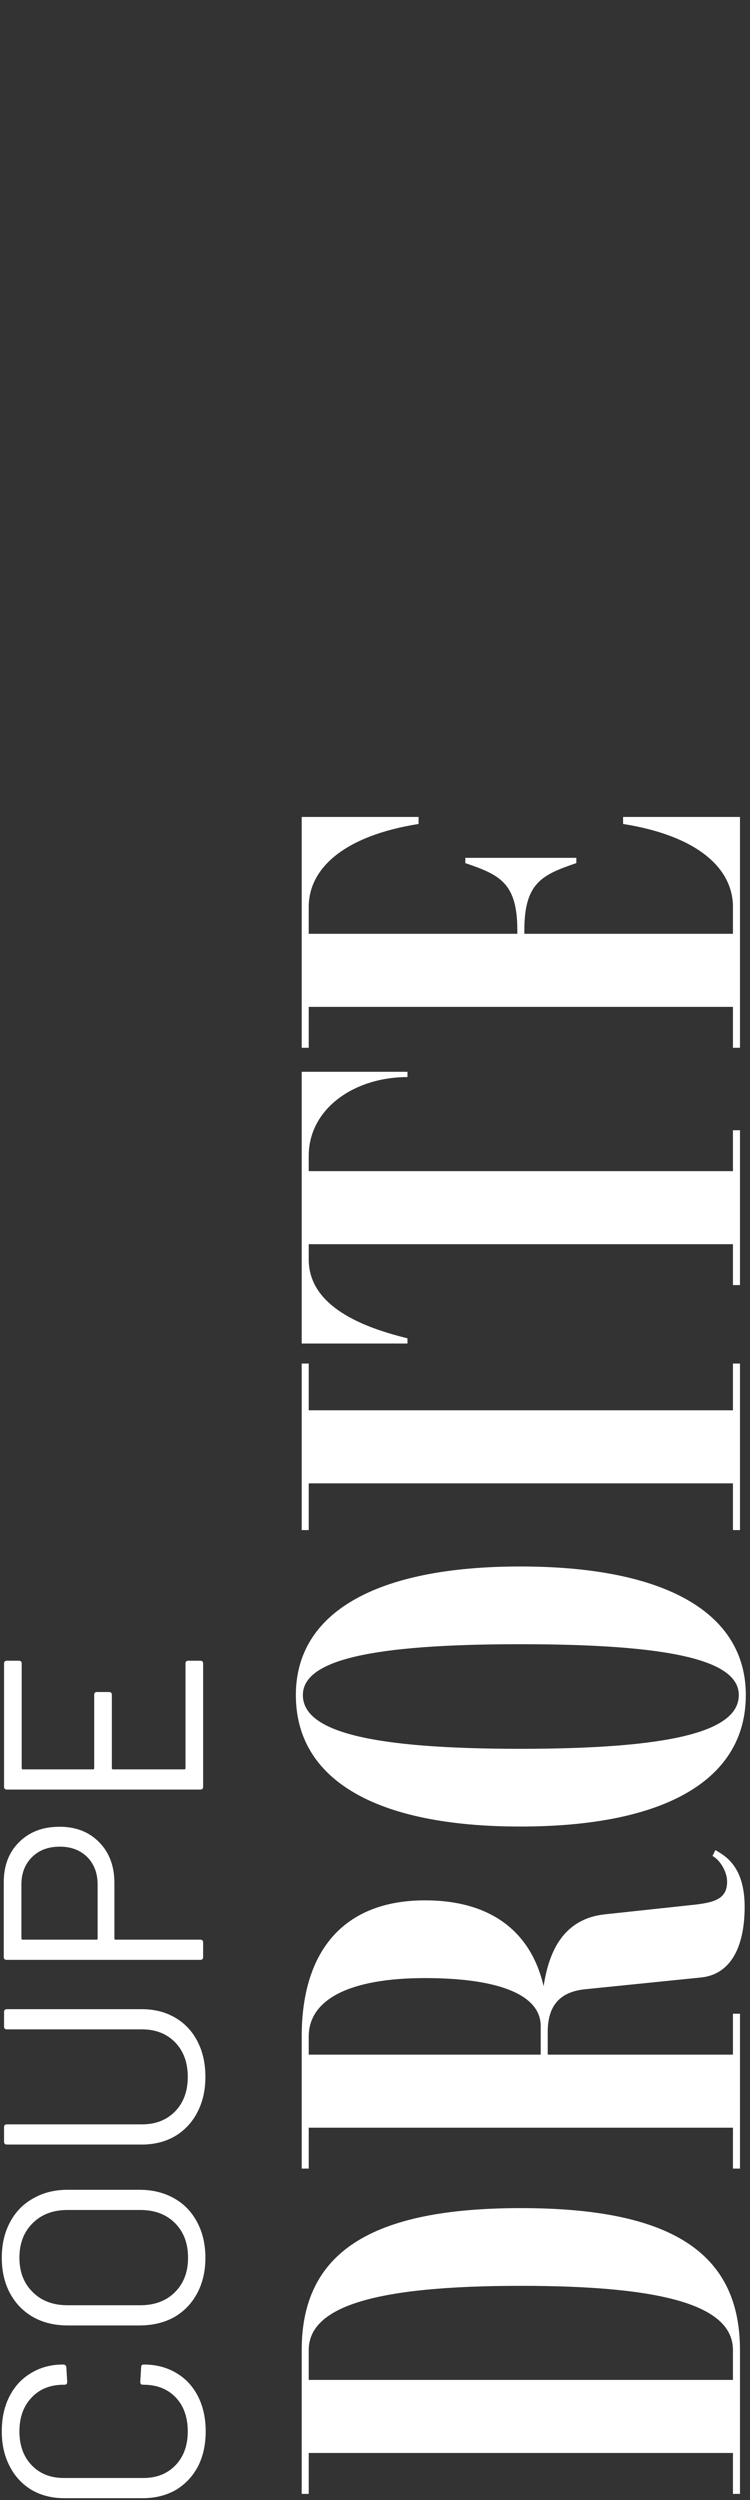
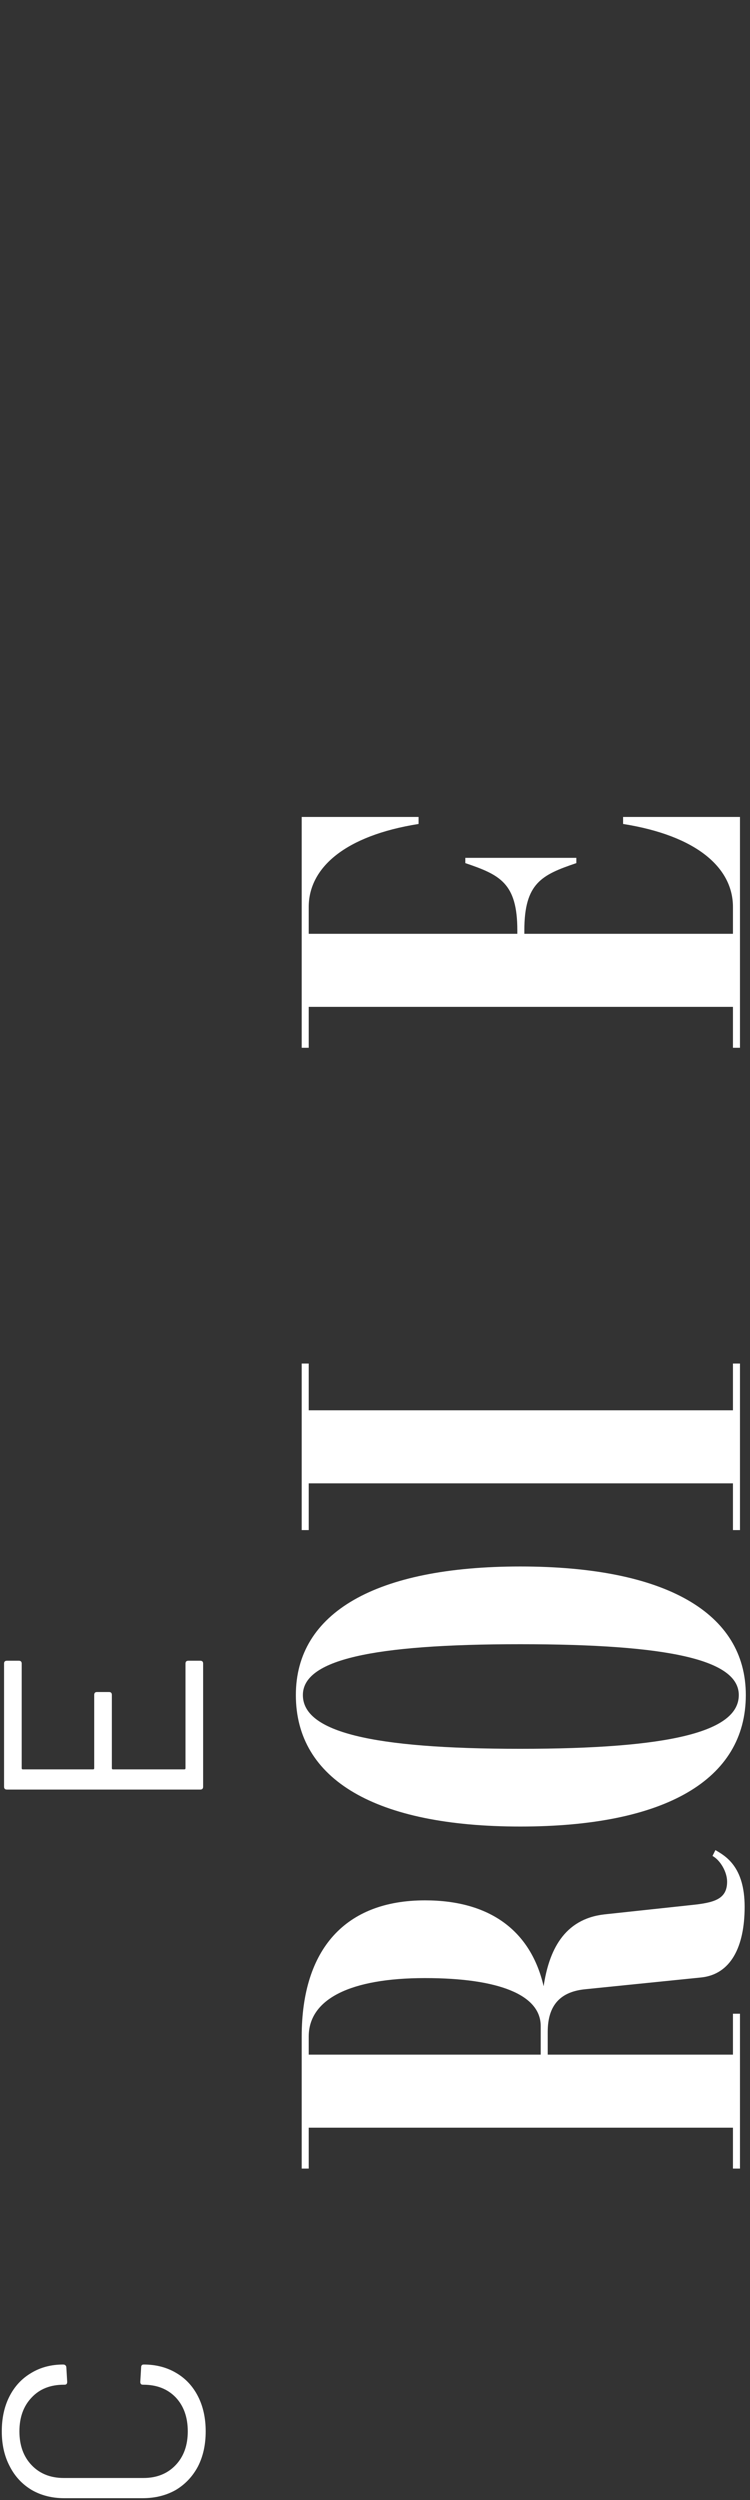
<svg xmlns="http://www.w3.org/2000/svg" width="96" height="320" viewBox="0 0 96 320" fill="none">
  <rect x="0" y="0" width="96" height="320" fill="#333333" stroke="none" />
-   <path d="M38.618 300.803C38.618 288.312 47.444 282.627 66.667 282.627C85.89 282.627 94.716 288.312 94.716 300.803V319.203H93.818V313.967H39.516L39.516 319.203H38.618L38.618 300.803ZM93.818 300.803C93.818 295.193 85.291 292.575 66.667 292.575C48.042 292.575 39.516 295.193 39.516 300.803L39.516 304.618H93.818V300.803Z" fill="white" />
  <path d="M91.2 237.552L91.574 236.804C92.846 237.552 95.314 238.898 95.314 244.059C95.314 249.22 93.519 252.736 89.704 253.11L74.969 254.606C71.753 254.905 70.108 256.625 70.108 260.066V262.983H93.818V257.747H94.716L94.716 277.568H93.818V272.332H39.516L39.516 277.568H38.618L38.618 260.664C38.618 249.445 44.228 243.236 54.4 243.236C62.703 243.236 67.938 247.126 69.584 254.232C70.257 249.744 72.127 245.63 77.363 245.032L88.508 243.835C91.425 243.536 93.07 243.087 93.07 240.843C93.07 239.571 92.173 238.075 91.2 237.552ZM69.21 262.983V259.318C69.21 255.353 63.899 253.184 54.4 253.184C44.826 253.184 39.516 255.877 39.516 260.664L39.516 262.983H69.21Z" fill="white" />
  <path d="M95.464 216.958C95.464 227.803 85.142 233.787 66.592 233.787C48.117 233.787 37.87 227.803 37.87 216.958C37.87 206.411 48.117 200.502 66.592 200.502C85.142 200.502 95.464 206.411 95.464 216.958ZM94.566 216.958C94.566 212.47 85.74 210.45 66.592 210.45C47.519 210.45 38.768 212.47 38.768 216.958C38.768 221.67 47.519 223.839 66.592 223.839C85.74 223.839 94.566 221.67 94.566 216.958Z" fill="white" />
  <path d="M39.516 174.527L39.516 180.511H93.818V174.527H94.716L94.716 195.844H93.818V189.861H39.516L39.516 195.844H38.618L38.618 174.527H39.516Z" fill="white" />
-   <path d="M38.618 137.186H52.156V137.859C45.35 137.859 39.516 141.898 39.516 147.956V149.901L93.818 149.901V144.665H94.716V164.486H93.818V159.251H39.516L39.516 161.195C39.516 166.73 45.35 169.647 52.156 171.293V171.966H38.618L38.618 137.186Z" fill="white" />
  <path d="M39.516 116.084L39.516 119.525L66.218 119.525V119.076C66.218 113.017 63.974 111.97 59.561 110.474V109.801L73.773 109.801V110.474C69.36 111.97 67.116 113.017 67.116 119.076V119.525L93.818 119.525V116.084C93.818 111.073 89.181 106.959 79.756 105.463V104.565L94.716 104.565V134.11H93.818V128.874L39.516 128.874L39.516 134.11H38.618L38.618 104.565L53.577 104.565V105.463C44.153 106.959 39.516 111.073 39.516 116.084Z" fill="white" />
  <path d="M26.328 311.201C26.328 312.9 26 314.392 25.345 315.679C24.666 316.965 23.719 317.972 22.506 318.7C21.268 319.404 19.849 319.756 18.247 319.756H8.237C6.659 319.756 5.264 319.404 4.051 318.7C2.837 317.972 1.903 316.965 1.248 315.679C0.568 314.392 0.229 312.9 0.229 311.201C0.229 309.503 0.556 308.01 1.211 306.724C1.867 305.438 2.789 304.443 3.978 303.739C5.167 303.011 6.538 302.647 8.091 302.647C8.212 302.647 8.309 302.684 8.382 302.756C8.455 302.829 8.491 302.914 8.491 303.011L8.601 304.868C8.601 305.11 8.491 305.232 8.273 305.232H8.164C6.441 305.232 5.07 305.778 4.051 306.87C3.007 307.962 2.485 309.406 2.485 311.201C2.485 312.997 3.007 314.441 4.051 315.533C5.094 316.625 6.465 317.171 8.164 317.171H18.356C20.055 317.171 21.426 316.625 22.469 315.533C23.513 314.441 24.035 312.997 24.035 311.201C24.035 309.406 23.525 307.962 22.506 306.87C21.462 305.778 20.079 305.232 18.356 305.232H18.283C18.065 305.232 17.956 305.11 17.956 304.868L18.065 303.011C18.065 302.769 18.174 302.647 18.392 302.647C19.97 302.647 21.365 303.011 22.578 303.739C23.768 304.443 24.69 305.438 25.345 306.724C26 308.01 26.328 309.503 26.328 311.201Z" fill="white" />
-   <path d="M26.291 288.982C26.291 290.705 25.939 292.221 25.236 293.532C24.532 294.842 23.549 295.861 22.287 296.589C21.001 297.293 19.521 297.645 17.846 297.645H8.673C6.999 297.645 5.531 297.293 4.269 296.589C2.983 295.861 1.988 294.842 1.284 293.532C0.58 292.221 0.229 290.705 0.229 288.982C0.229 287.259 0.58 285.742 1.284 284.431C1.988 283.097 2.983 282.078 4.269 281.374C5.531 280.646 6.999 280.282 8.673 280.282H17.846C19.521 280.282 21.001 280.646 22.287 281.374C23.549 282.078 24.532 283.097 25.236 284.431C25.939 285.742 26.291 287.259 26.291 288.982ZM24.071 288.982C24.071 287.137 23.513 285.657 22.396 284.541C21.28 283.424 19.8 282.866 17.956 282.866H8.637C6.793 282.866 5.312 283.424 4.196 284.541C3.056 285.657 2.485 287.137 2.485 288.982C2.485 290.802 3.056 292.27 4.196 293.386C5.312 294.502 6.793 295.06 8.637 295.06H17.956C19.8 295.06 21.28 294.502 22.396 293.386C23.513 292.27 24.071 290.802 24.071 288.982Z" fill="white" />
-   <path d="M26.291 265.828C26.291 267.527 25.952 269.031 25.272 270.342C24.593 271.652 23.646 272.671 22.433 273.4C21.195 274.128 19.764 274.492 18.138 274.492H0.884C0.641 274.492 0.52 274.37 0.52 274.128L0.52 272.271C0.52 272.028 0.641 271.907 0.884 271.907H18.21C19.933 271.907 21.341 271.349 22.433 270.233C23.501 269.116 24.035 267.648 24.035 265.828C24.035 264.008 23.501 262.54 22.433 261.424C21.341 260.307 19.933 259.749 18.21 259.749H0.884C0.641 259.749 0.52 259.628 0.52 259.385L0.52 257.529C0.52 257.286 0.641 257.165 0.884 257.165H18.138C19.764 257.165 21.195 257.529 22.433 258.257C23.646 258.961 24.593 259.968 25.272 261.278C25.952 262.589 26.291 264.105 26.291 265.828Z" fill="white" />
-   <path d="M0.483 240.914C0.483 238.779 1.139 237.068 2.449 235.782C3.759 234.471 5.482 233.816 7.618 233.816C9.729 233.816 11.428 234.483 12.714 235.818C14 237.129 14.643 238.864 14.643 241.023L14.643 248.122C14.643 248.219 14.692 248.267 14.789 248.267H25.636C25.879 248.267 26 248.388 26 248.631V250.488C26 250.73 25.879 250.852 25.636 250.852H0.847C0.605 250.852 0.483 250.73 0.483 250.488L0.483 240.914ZM12.495 241.205C12.495 239.774 12.059 238.609 11.185 237.711C10.287 236.813 9.11 236.364 7.654 236.364C6.174 236.364 4.985 236.813 4.087 237.711C3.189 238.609 2.74 239.774 2.74 241.205L2.74 248.122C2.74 248.219 2.789 248.267 2.886 248.267H12.35C12.447 248.267 12.495 248.219 12.495 248.122L12.495 241.205Z" fill="white" />
  <path d="M2.413 212.565C2.655 212.565 2.777 212.687 2.777 212.929L2.777 226.325C2.777 226.422 2.825 226.47 2.922 226.47H11.913C12.01 226.47 12.059 226.422 12.059 226.325V216.934C12.059 216.691 12.18 216.57 12.423 216.57H13.952C14.194 216.57 14.316 216.691 14.316 216.934L14.316 226.325C14.316 226.422 14.364 226.47 14.461 226.47H23.598C23.695 226.47 23.743 226.422 23.743 226.325V212.929C23.743 212.687 23.865 212.565 24.107 212.565L25.636 212.565C25.879 212.565 26 212.687 26 212.929V228.691C26 228.934 25.879 229.055 25.636 229.055L0.884 229.055C0.641 229.055 0.52 228.934 0.52 228.691L0.52 212.929C0.52 212.687 0.641 212.565 0.884 212.565L2.413 212.565Z" fill="white" />
</svg>